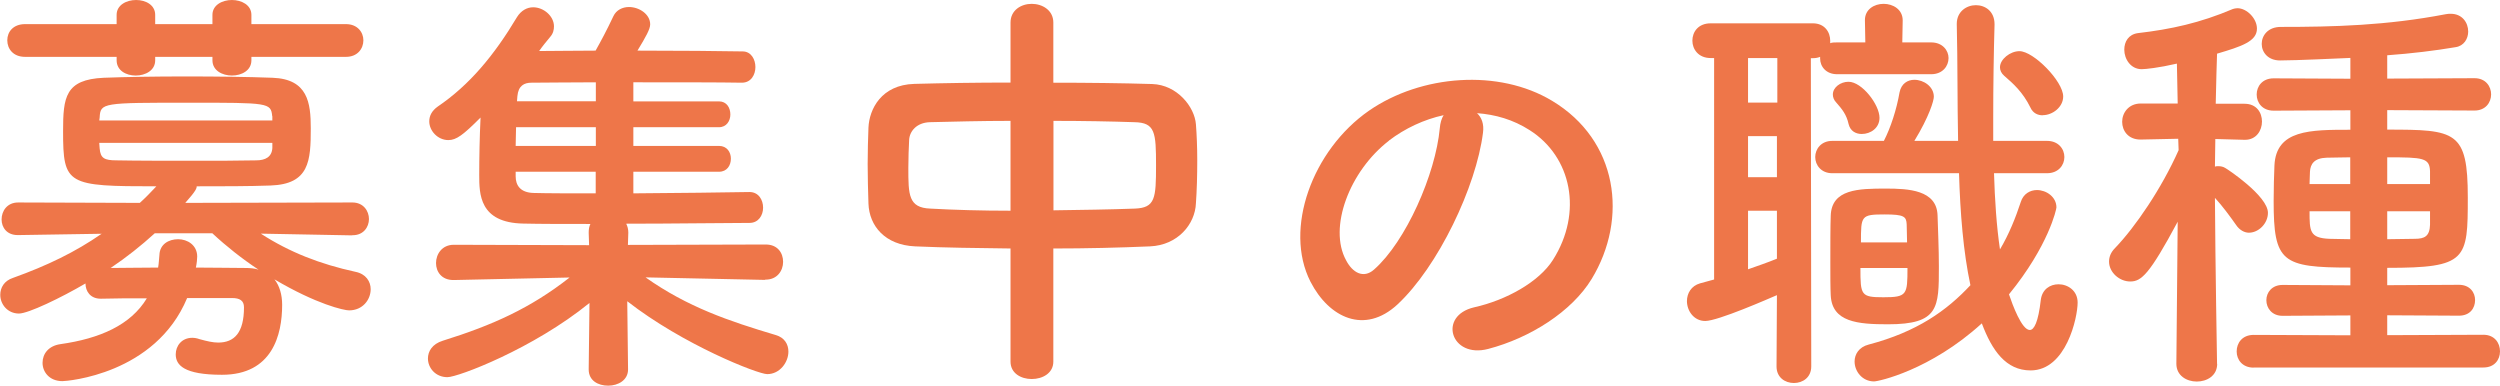
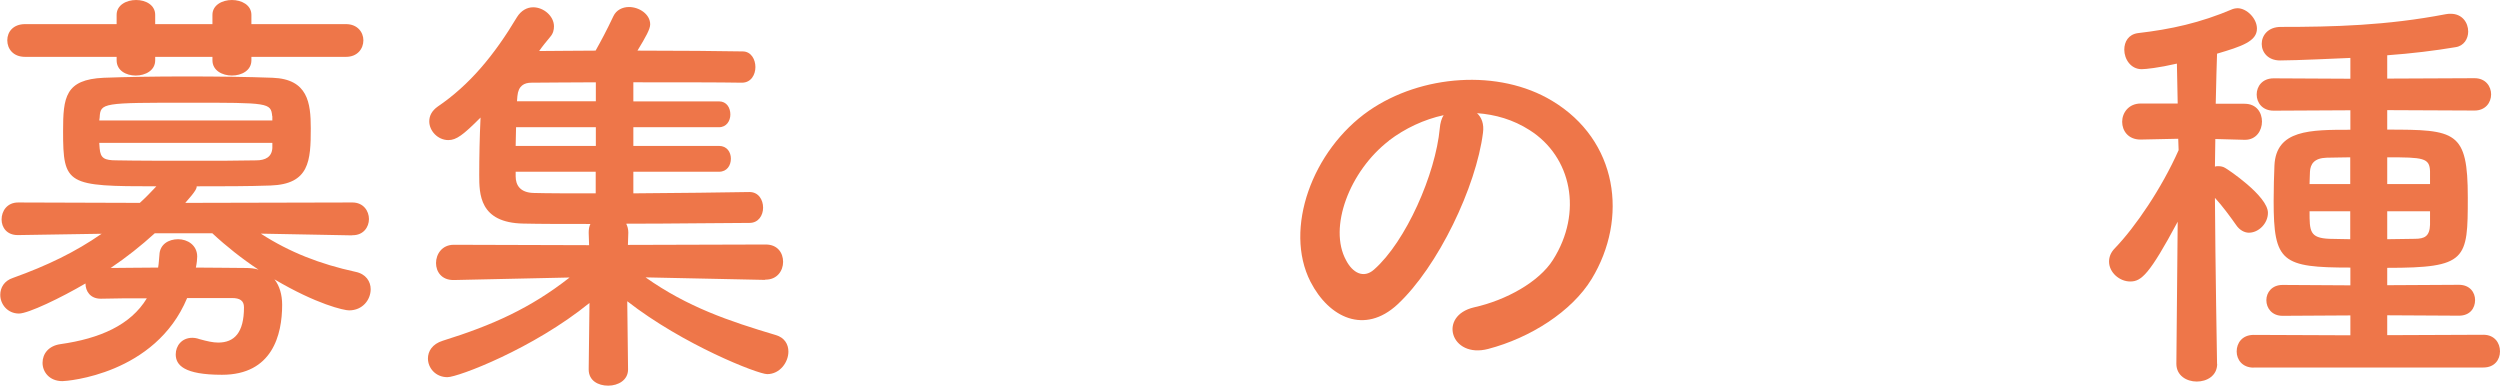
<svg xmlns="http://www.w3.org/2000/svg" id="_レイヤー_2" data-name="レイヤー 2" viewBox="0 0 188.64 29.09">
  <defs>
    <style>
      .cls-1 {
        fill: #ee7649;
      }
    </style>
  </defs>
  <g id="_レイヤー_1-2" data-name="レイヤー 1">
    <g>
      <path class="cls-1" d="M26.56,17.76l-6.88-.13c2.18,1.41,4.48,2.3,7.14,2.88.8.16,1.15.74,1.15,1.31,0,.8-.61,1.6-1.63,1.6-.38,0-2.43-.45-5.63-2.34.38.48.58,1.15.58,1.92,0,2.27-.74,5.28-4.54,5.28-2.88,0-3.49-.74-3.49-1.54,0-.64.45-1.25,1.25-1.25.16,0,.35.03.54.1.58.16,1.02.26,1.41.26,1.22,0,1.95-.74,1.95-2.66,0-.51-.32-.7-.9-.7h-3.39c-2.4,5.76-9.06,6.27-9.41,6.27-.99,0-1.5-.7-1.5-1.38s.45-1.28,1.34-1.41c2.98-.42,5.31-1.44,6.53-3.46-1.25,0-2.46,0-3.42.03h-.06c-.8,0-1.15-.58-1.15-1.15-1.86,1.09-4.32,2.27-5.02,2.27-.86,0-1.41-.7-1.41-1.41,0-.54.29-1.06.96-1.28,2.59-.93,4.7-1.95,6.69-3.33l-6.3.1h-.03c-.83,0-1.22-.58-1.22-1.18,0-.64.42-1.28,1.25-1.28l9.18.03c.42-.38.83-.8,1.25-1.25-6.75,0-7.04-.1-7.04-4.16,0-2.56.16-3.9,3.07-4.03,1.57-.06,3.84-.1,6.18-.1s4.74.03,6.56.1c2.66.1,2.88,1.89,2.88,3.81,0,2.46-.1,4.22-3.04,4.32-1.66.06-3.62.06-5.57.06,0,.13,0,.29-.86,1.25l12.61-.03c.83,0,1.25.64,1.25,1.25s-.42,1.22-1.22,1.22h-.03ZM18.97,4.29v.26c0,.77-.74,1.15-1.47,1.15s-1.47-.38-1.47-1.15v-.26h-4.32v.26c0,.77-.74,1.15-1.47,1.15s-1.44-.38-1.44-1.15v-.26H1.89c-.9,0-1.34-.61-1.34-1.25s.45-1.22,1.34-1.22h6.91v-.7c0-.74.74-1.12,1.47-1.12s1.44.38,1.44,1.12v.7h4.32v-.7c0-.74.74-1.12,1.47-1.12s1.47.38,1.47,1.12v.7h7.14c.86,0,1.31.61,1.31,1.22,0,.64-.45,1.25-1.31,1.25h-7.14ZM20.54,8.77c-.1-1.02-.26-1.02-6.24-1.02-6.59,0-6.72,0-6.78,1.12l-.03.22h13.06v-.32ZM20.54,10.78H7.49c0,.16.03.29.03.42.06.74.35.9,1.28.9,1.5.03,3.71.03,5.95.03,1.6,0,3.23,0,4.58-.03.7,0,1.18-.26,1.22-.93v-.38ZM11.68,17.6c-1.02.93-2.14,1.82-3.33,2.62.99,0,2.27-.03,3.58-.03.06-.32.06-.61.1-.96.03-.8.7-1.18,1.41-1.18s1.44.45,1.44,1.31c0,.16-.03.51-.1.83,1.38,0,2.69.03,3.71.03.38,0,.74.03,1.02.13-1.25-.83-2.43-1.76-3.49-2.75h-4.35Z" />
      <path class="cls-1" d="M57.73,21.12l-9.02-.19c3.17,2.24,6.3,3.3,9.82,4.35.67.19.96.7.96,1.25,0,.8-.64,1.7-1.6,1.7-.7,0-6.34-2.21-10.56-5.5l.06,5.12v.03c0,.8-.74,1.22-1.5,1.22s-1.47-.38-1.47-1.22v-.03l.06-4.99c-4.26,3.46-9.92,5.6-10.72,5.6-.9,0-1.47-.7-1.47-1.41,0-.54.32-1.09,1.12-1.34,3.78-1.18,6.62-2.46,9.57-4.77l-8.74.19h-.03c-.9,0-1.31-.64-1.31-1.28,0-.67.45-1.38,1.34-1.38l10.21.03-.03-.93c0-.26.03-.48.13-.67-2.02,0-3.81,0-5.06-.03-3.33-.06-3.33-2.24-3.33-3.68,0-1.25.03-2.88.1-4.32-1.31,1.31-1.82,1.7-2.43,1.7-.8,0-1.44-.7-1.44-1.41,0-.42.19-.8.64-1.12,2.4-1.63,4.26-3.87,5.98-6.75.32-.51.77-.74,1.22-.74.8,0,1.57.67,1.57,1.44,0,.26-.06.54-.29.8-.29.35-.58.7-.83,1.06,1.18,0,2.66-.03,4.26-.03.38-.67.86-1.57,1.34-2.59.22-.48.7-.7,1.18-.7.77,0,1.6.54,1.6,1.31,0,.35-.32.93-.96,1.98,3.17,0,6.3.03,7.94.06.64,0,.96.61.96,1.18s-.32,1.18-1.02,1.18h-.03c-1.63-.03-4.9-.03-8.16-.03v1.44h6.46c.58,0,.86.48.86.99,0,.48-.29.96-.86.96h-6.46v1.41h6.46c.61,0,.9.48.9.96,0,.51-.29.99-.9.99h-6.46v1.63c3.39-.03,6.91-.06,8.74-.1h.03c.67,0,1.02.58,1.02,1.18,0,.58-.35,1.15-1.02,1.15-1.98,0-5.7.06-9.31.06.1.19.16.42.16.67l-.03.93,10.4-.03c.9,0,1.31.64,1.31,1.31s-.45,1.34-1.31,1.34h-.03ZM44.96,9.6h-6.02c0,.45-.03.93-.03,1.41h6.05v-1.41ZM44.96,12.96h-6.05v.35c0,.67.35,1.22,1.34,1.25,1.06.03,2.78.03,4.7.03v-1.63ZM44.96,6.21c-2.02,0-3.78.03-4.86.03-.54,0-.99.22-1.06,1.02l-.03.38h5.95v-1.44Z" />
-       <path class="cls-1" d="M76.25,18.75c-2.5-.03-4.96-.06-7.2-.16-2.27-.1-3.46-1.54-3.52-3.23-.03-.99-.06-1.98-.06-2.98s.03-1.89.06-2.75c.06-1.38.96-3.23,3.46-3.3,2.21-.06,4.7-.1,7.26-.1V1.7c0-.93.8-1.41,1.6-1.41s1.63.48,1.63,1.41v4.54c2.59,0,5.15.03,7.46.1,1.89.06,3.2,1.73,3.3,3.04.06.77.1,1.73.1,2.72,0,1.12-.03,2.27-.1,3.23-.06,1.6-1.38,3.17-3.46,3.26-2.34.1-4.8.16-7.3.16v8.54c0,.86-.8,1.31-1.63,1.31s-1.6-.45-1.6-1.31v-8.54ZM76.25,9.12c-2.24,0-4.35.06-6.08.1-1.02.03-1.54.7-1.57,1.34-.03.61-.06,1.38-.06,2.11,0,2.02,0,3.01,1.66,3.07,1.79.1,3.87.16,6.05.16v-6.78ZM79.49,15.87c2.14-.03,4.26-.06,6.14-.13,1.54-.06,1.6-.77,1.6-3.26s-.06-3.23-1.63-3.26c-1.76-.06-3.9-.1-6.11-.1v6.75Z" />
      <path class="cls-1" d="M111.9,10.02c-.51,4.06-3.39,10.11-6.46,12.96-2.46,2.27-5.15,1.02-6.56-1.73-2.02-3.97.13-9.92,4.42-12.9,3.94-2.72,9.79-3.17,13.82-.74,4.96,2.98,5.76,8.86,2.98,13.44-1.5,2.46-4.64,4.45-7.81,5.28-2.82.74-3.81-2.5-1.06-3.14,2.43-.54,4.9-1.92,5.95-3.58,2.27-3.58,1.41-7.78-1.76-9.79-1.25-.8-2.59-1.18-3.97-1.28.35.32.54.83.45,1.47ZM104.8,10.62c-2.98,2.3-4.58,6.56-3.23,9.02.48.93,1.31,1.41,2.11.7,2.4-2.11,4.64-7.2,4.96-10.66.03-.38.13-.74.29-.99-1.47.32-2.91.99-4.13,1.92Z" />
-       <path class="cls-1" d="M134.08,22.27c-.61.26-4.45,1.95-5.41,1.95-.86,0-1.38-.77-1.38-1.5,0-.58.32-1.15.99-1.34l1.06-.29V4.38h-.26c-.93,0-1.38-.67-1.38-1.31,0-.67.45-1.31,1.38-1.31h7.71c.9,0,1.31.67,1.31,1.31v.19c.13-.06.32-.06.51-.06h2.14l-.03-1.66v-.03c0-.8.7-1.22,1.41-1.22s1.44.42,1.44,1.25l-.03,1.66h2.18c.86,0,1.31.61,1.31,1.18,0,.61-.45,1.22-1.31,1.22h-7.1c-.83,0-1.28-.58-1.28-1.18v-.13c-.16.06-.32.1-.54.1h-.16l.03,23.26c0,.83-.64,1.25-1.31,1.25s-1.31-.42-1.31-1.25l.03-5.38ZM134.11,4.38h-2.21v3.36h2.21v-3.36ZM134.08,10.27h-2.18v3.1h2.18v-3.1ZM134.08,15.9h-2.18v4.42c.74-.26,1.47-.51,2.18-.8v-3.62ZM150.46,13.06c.06,2.02.19,4,.45,5.76.7-1.18,1.18-2.4,1.57-3.58.19-.61.7-.9,1.22-.9.7,0,1.47.51,1.47,1.31,0,.13-.58,2.88-3.58,6.56.26.77.96,2.69,1.57,2.69.32,0,.64-.58.83-2.27.1-.8.7-1.18,1.34-1.18.7,0,1.44.48,1.44,1.38,0,1.12-.86,5.12-3.55,5.12-1.86,0-2.91-1.5-3.68-3.55-3.9,3.55-7.81,4.38-8.13,4.38-.9,0-1.47-.77-1.47-1.5,0-.54.32-1.09,1.06-1.28,3.65-.96,5.89-2.56,7.68-4.48-.54-2.53-.77-5.44-.86-8.45h-9.57c-.83,0-1.28-.61-1.28-1.22s.45-1.22,1.28-1.22h3.9c.51-.99.96-2.37,1.18-3.65.13-.67.61-.96,1.12-.96.7,0,1.47.51,1.47,1.28,0,.29-.35,1.5-1.47,3.33h3.3c-.06-2.94-.03-5.95-.1-8.8v-.03c0-.93.74-1.41,1.44-1.41s1.41.45,1.41,1.44v.03c-.06,2.08-.1,4.54-.1,7.07v1.7h4.06c.86,0,1.31.61,1.31,1.22s-.45,1.22-1.31,1.22h-4ZM138.14,22.3c-.03-.58-.03-1.5-.03-2.5,0-1.31,0-2.75.03-3.52.06-2.02,2.11-2.05,4.16-2.05,1.7,0,3.84.1,3.9,2.02.03,1.02.1,2.53.1,3.87,0,3.1,0,4.35-3.84,4.35-2.27,0-4.22-.16-4.32-2.18ZM140.48,10.11c-.45,0-.86-.22-.99-.74-.16-.74-.51-1.15-.93-1.63-.19-.19-.26-.42-.26-.61,0-.54.58-.96,1.18-.96,1.02,0,2.34,1.73,2.34,2.72,0,.77-.67,1.22-1.34,1.22ZM140.38,20.22c0,2.05.03,2.21,1.73,2.21,1.79,0,1.82-.19,1.82-2.21h-3.55ZM143.9,18.3c0-.51-.03-1.02-.03-1.38-.03-.58-.19-.74-1.66-.74-1.79,0-1.79.1-1.79,2.11h3.49ZM154.14,8.7c-.38,0-.74-.16-.93-.58-.58-1.18-1.31-1.82-1.98-2.4-.22-.19-.32-.42-.32-.64,0-.61.77-1.22,1.47-1.22,1.06,0,3.3,2.27,3.3,3.42,0,.8-.8,1.41-1.54,1.41Z" />
      <path class="cls-1" d="M167.3,27.45c0,.9-.77,1.34-1.54,1.34s-1.54-.45-1.54-1.34v-.03l.1-10.69c-2.14,4-2.75,4.51-3.58,4.51s-1.6-.7-1.6-1.5c0-.35.13-.7.45-1.02,1.54-1.6,3.52-4.51,4.8-7.39l-.03-.86-2.82.06h-.03c-.93,0-1.38-.67-1.38-1.34s.48-1.38,1.41-1.38h2.78l-.06-3.01c-1.38.32-2.37.42-2.66.42-.83,0-1.31-.77-1.31-1.47,0-.61.32-1.15,1.02-1.25,2.5-.29,4.7-.77,7.17-1.82.1-.03.22-.06.35-.06.7,0,1.47.77,1.47,1.54,0,.96-1.15,1.34-3.01,1.89-.03.67-.06,2.11-.1,3.78h2.18c.9,0,1.31.67,1.31,1.34s-.42,1.38-1.28,1.38h-.03l-2.21-.06c0,.7-.03,1.41-.03,2.08.1-.03.16-.03.26-.03.16,0,.35.03.51.13.13.06,3.23,2.11,3.23,3.39,0,.8-.7,1.5-1.44,1.5-.32,0-.7-.19-.96-.58-.45-.64-1.06-1.47-1.6-2.05.03,5.02.16,12.51.16,12.51v.03ZM170.05,27.74c-.86,0-1.28-.61-1.28-1.22,0-.64.42-1.25,1.28-1.25l7.3.03v-1.5l-5.12.03c-.8,0-1.22-.58-1.22-1.18,0-.58.42-1.15,1.22-1.15l5.12.03v-1.34c-5.18,0-5.79-.42-5.79-5.02,0-.96.03-1.98.06-2.69.13-2.69,2.69-2.69,5.73-2.69v-1.47l-5.79.03c-.86,0-1.28-.61-1.28-1.22s.42-1.22,1.28-1.22l5.79.03v-1.57c-.74.03-4.1.19-5.31.19-.9,0-1.38-.61-1.38-1.25s.48-1.28,1.44-1.28c3.97,0,7.97-.1,12.45-.96.13-.03.26-.03.38-.03.86,0,1.31.67,1.31,1.34,0,.54-.32,1.09-.96,1.18-1.54.26-3.33.48-5.15.61v1.76l6.59-.03c.83,0,1.25.61,1.25,1.22s-.42,1.22-1.25,1.22l-6.59-.03v1.47c5.18,0,6.08.1,6.08,5.12,0,4.7-.06,5.31-6.08,5.31v1.31l5.41-.03c.83,0,1.22.58,1.22,1.15,0,.61-.38,1.18-1.22,1.18l-5.41-.03v1.5l7.26-.03c.83,0,1.25.61,1.25,1.25s-.42,1.22-1.25,1.22h-17.34ZM177.34,11.87c-.64,0-1.28.03-1.79.03-.93.03-1.22.48-1.25,1.06,0,.26-.03.58-.03.93h3.07v-2.02ZM177.34,15.94h-3.07c0,1.5,0,2.02,1.5,2.08.45,0,.99.03,1.57.03v-2.11ZM183.36,12.93c-.03-1.02-.51-1.06-3.23-1.06v2.02h3.23v-.96ZM183.36,15.94h-3.23v2.11c.74,0,1.44-.03,2.08-.03.74,0,1.12-.19,1.15-1.06v-1.02Z" />
    </g>
  </g>
</svg>